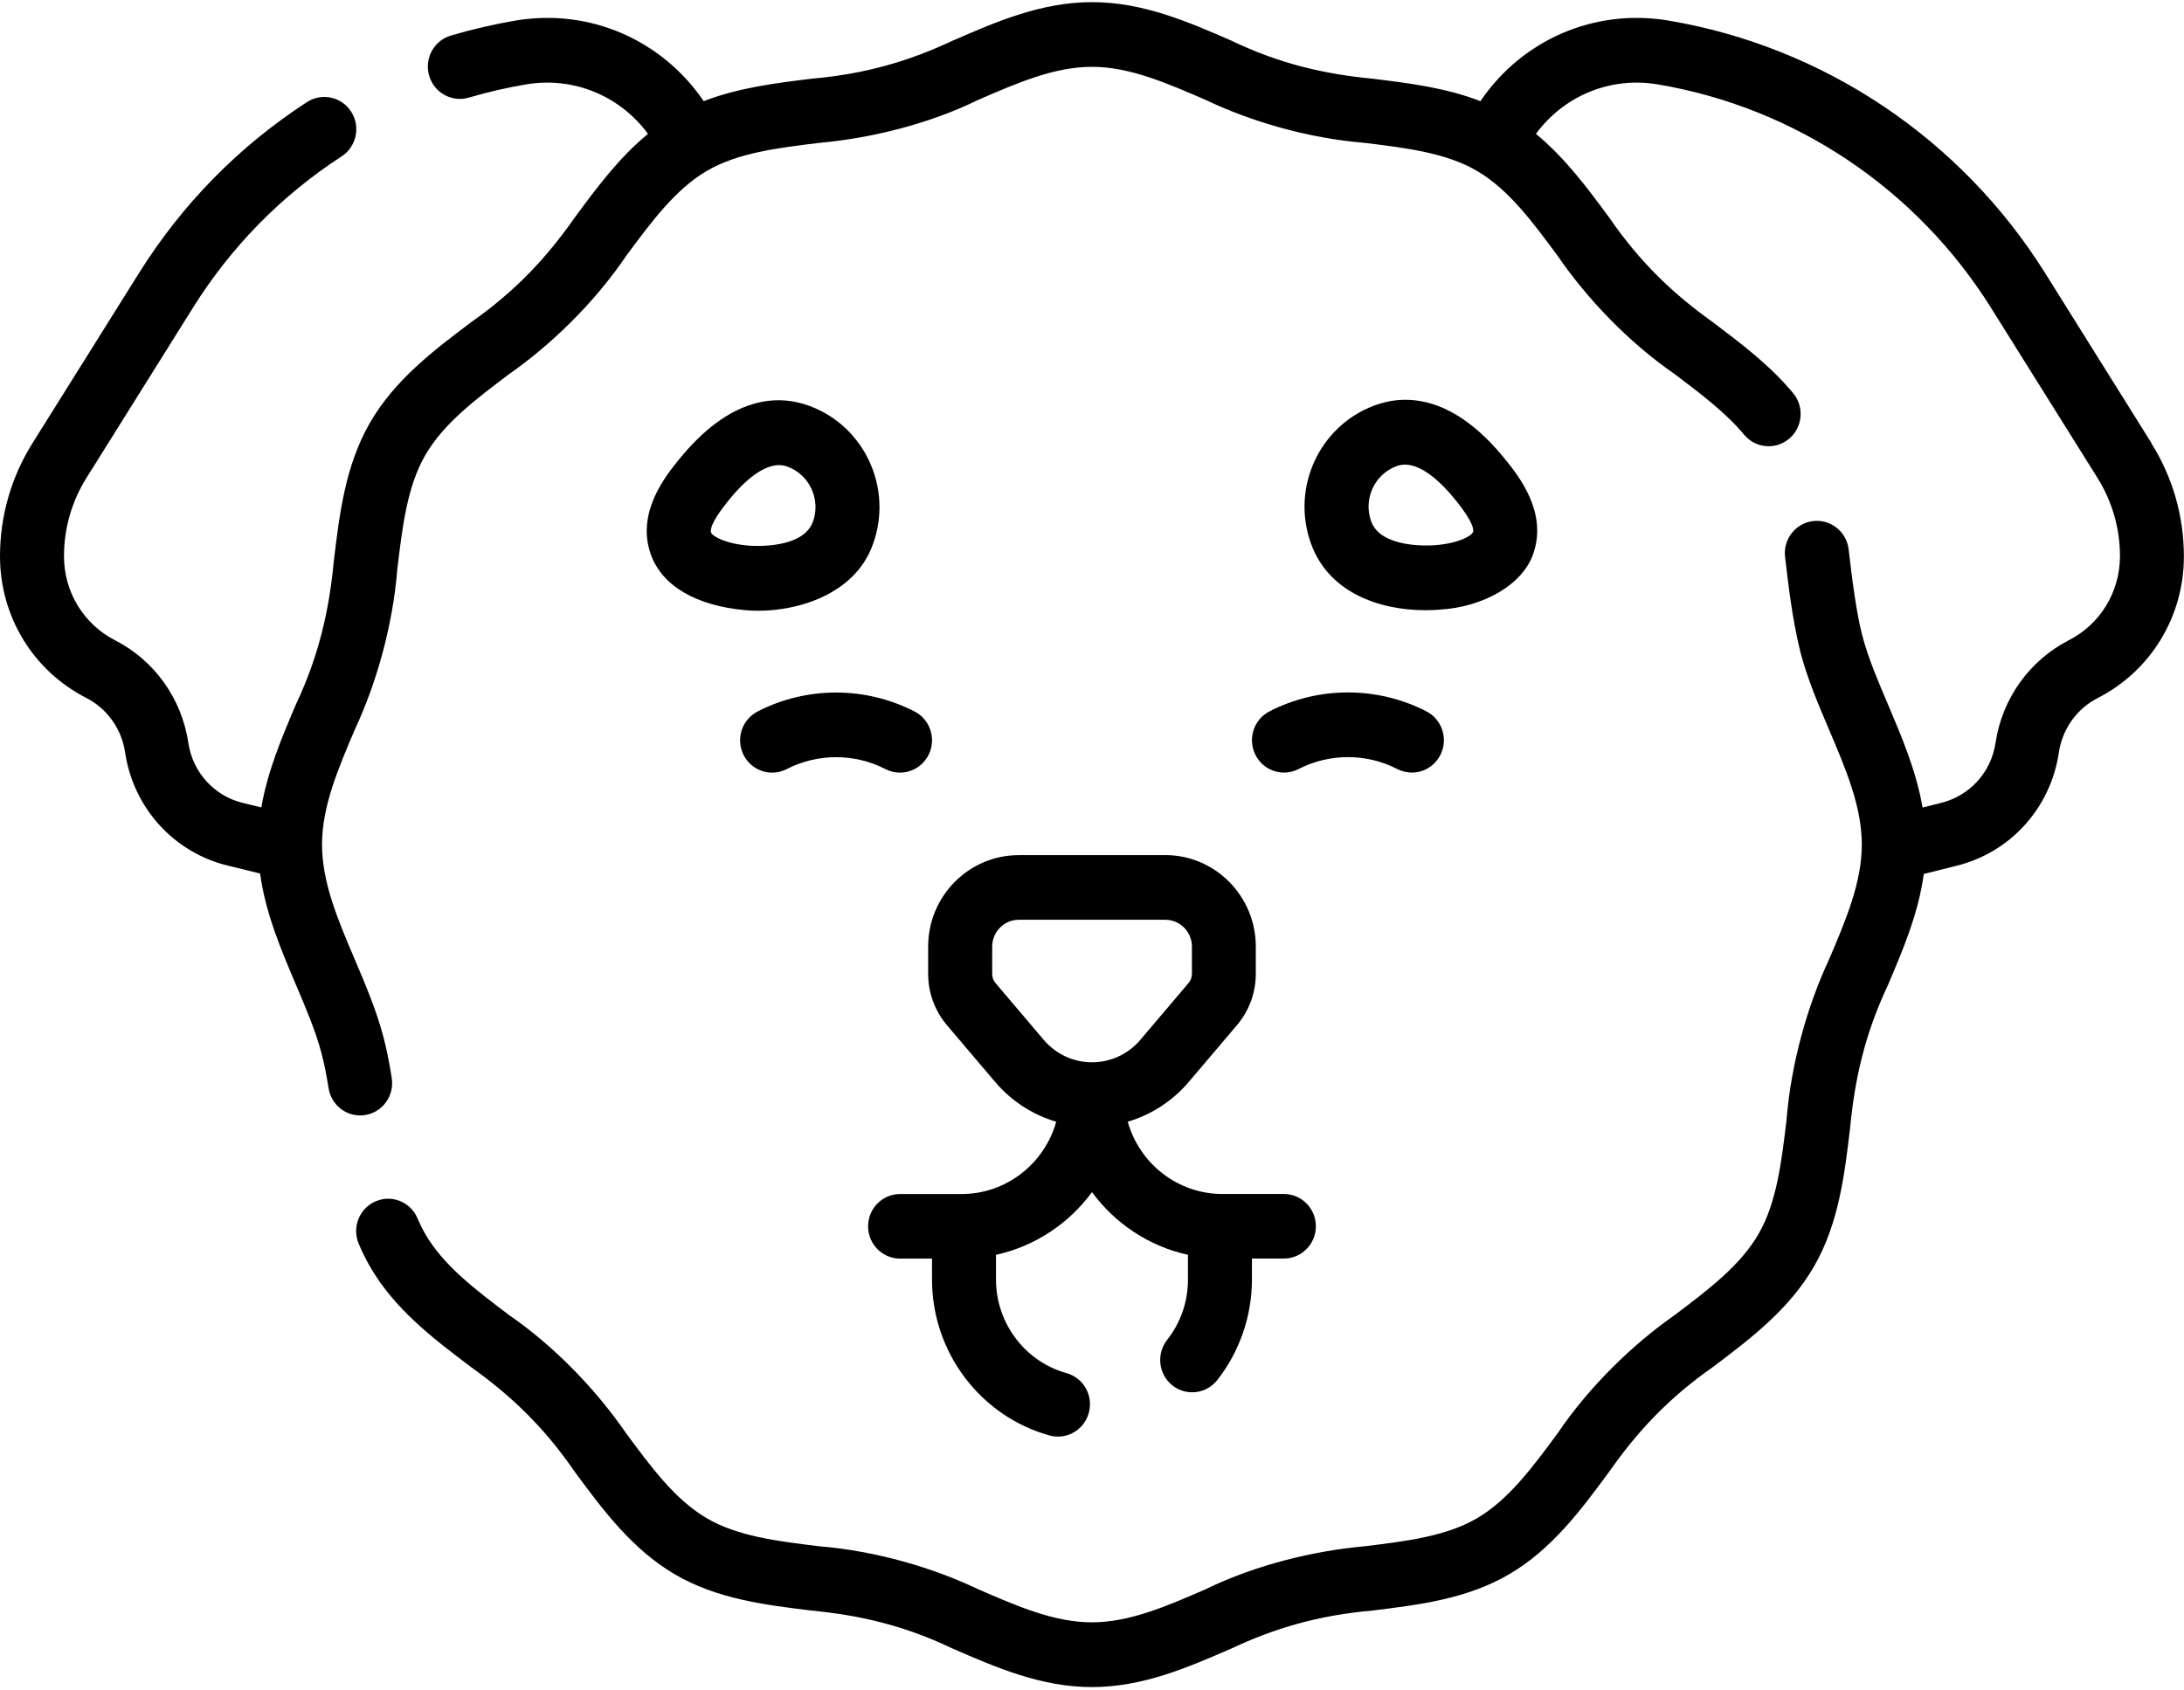
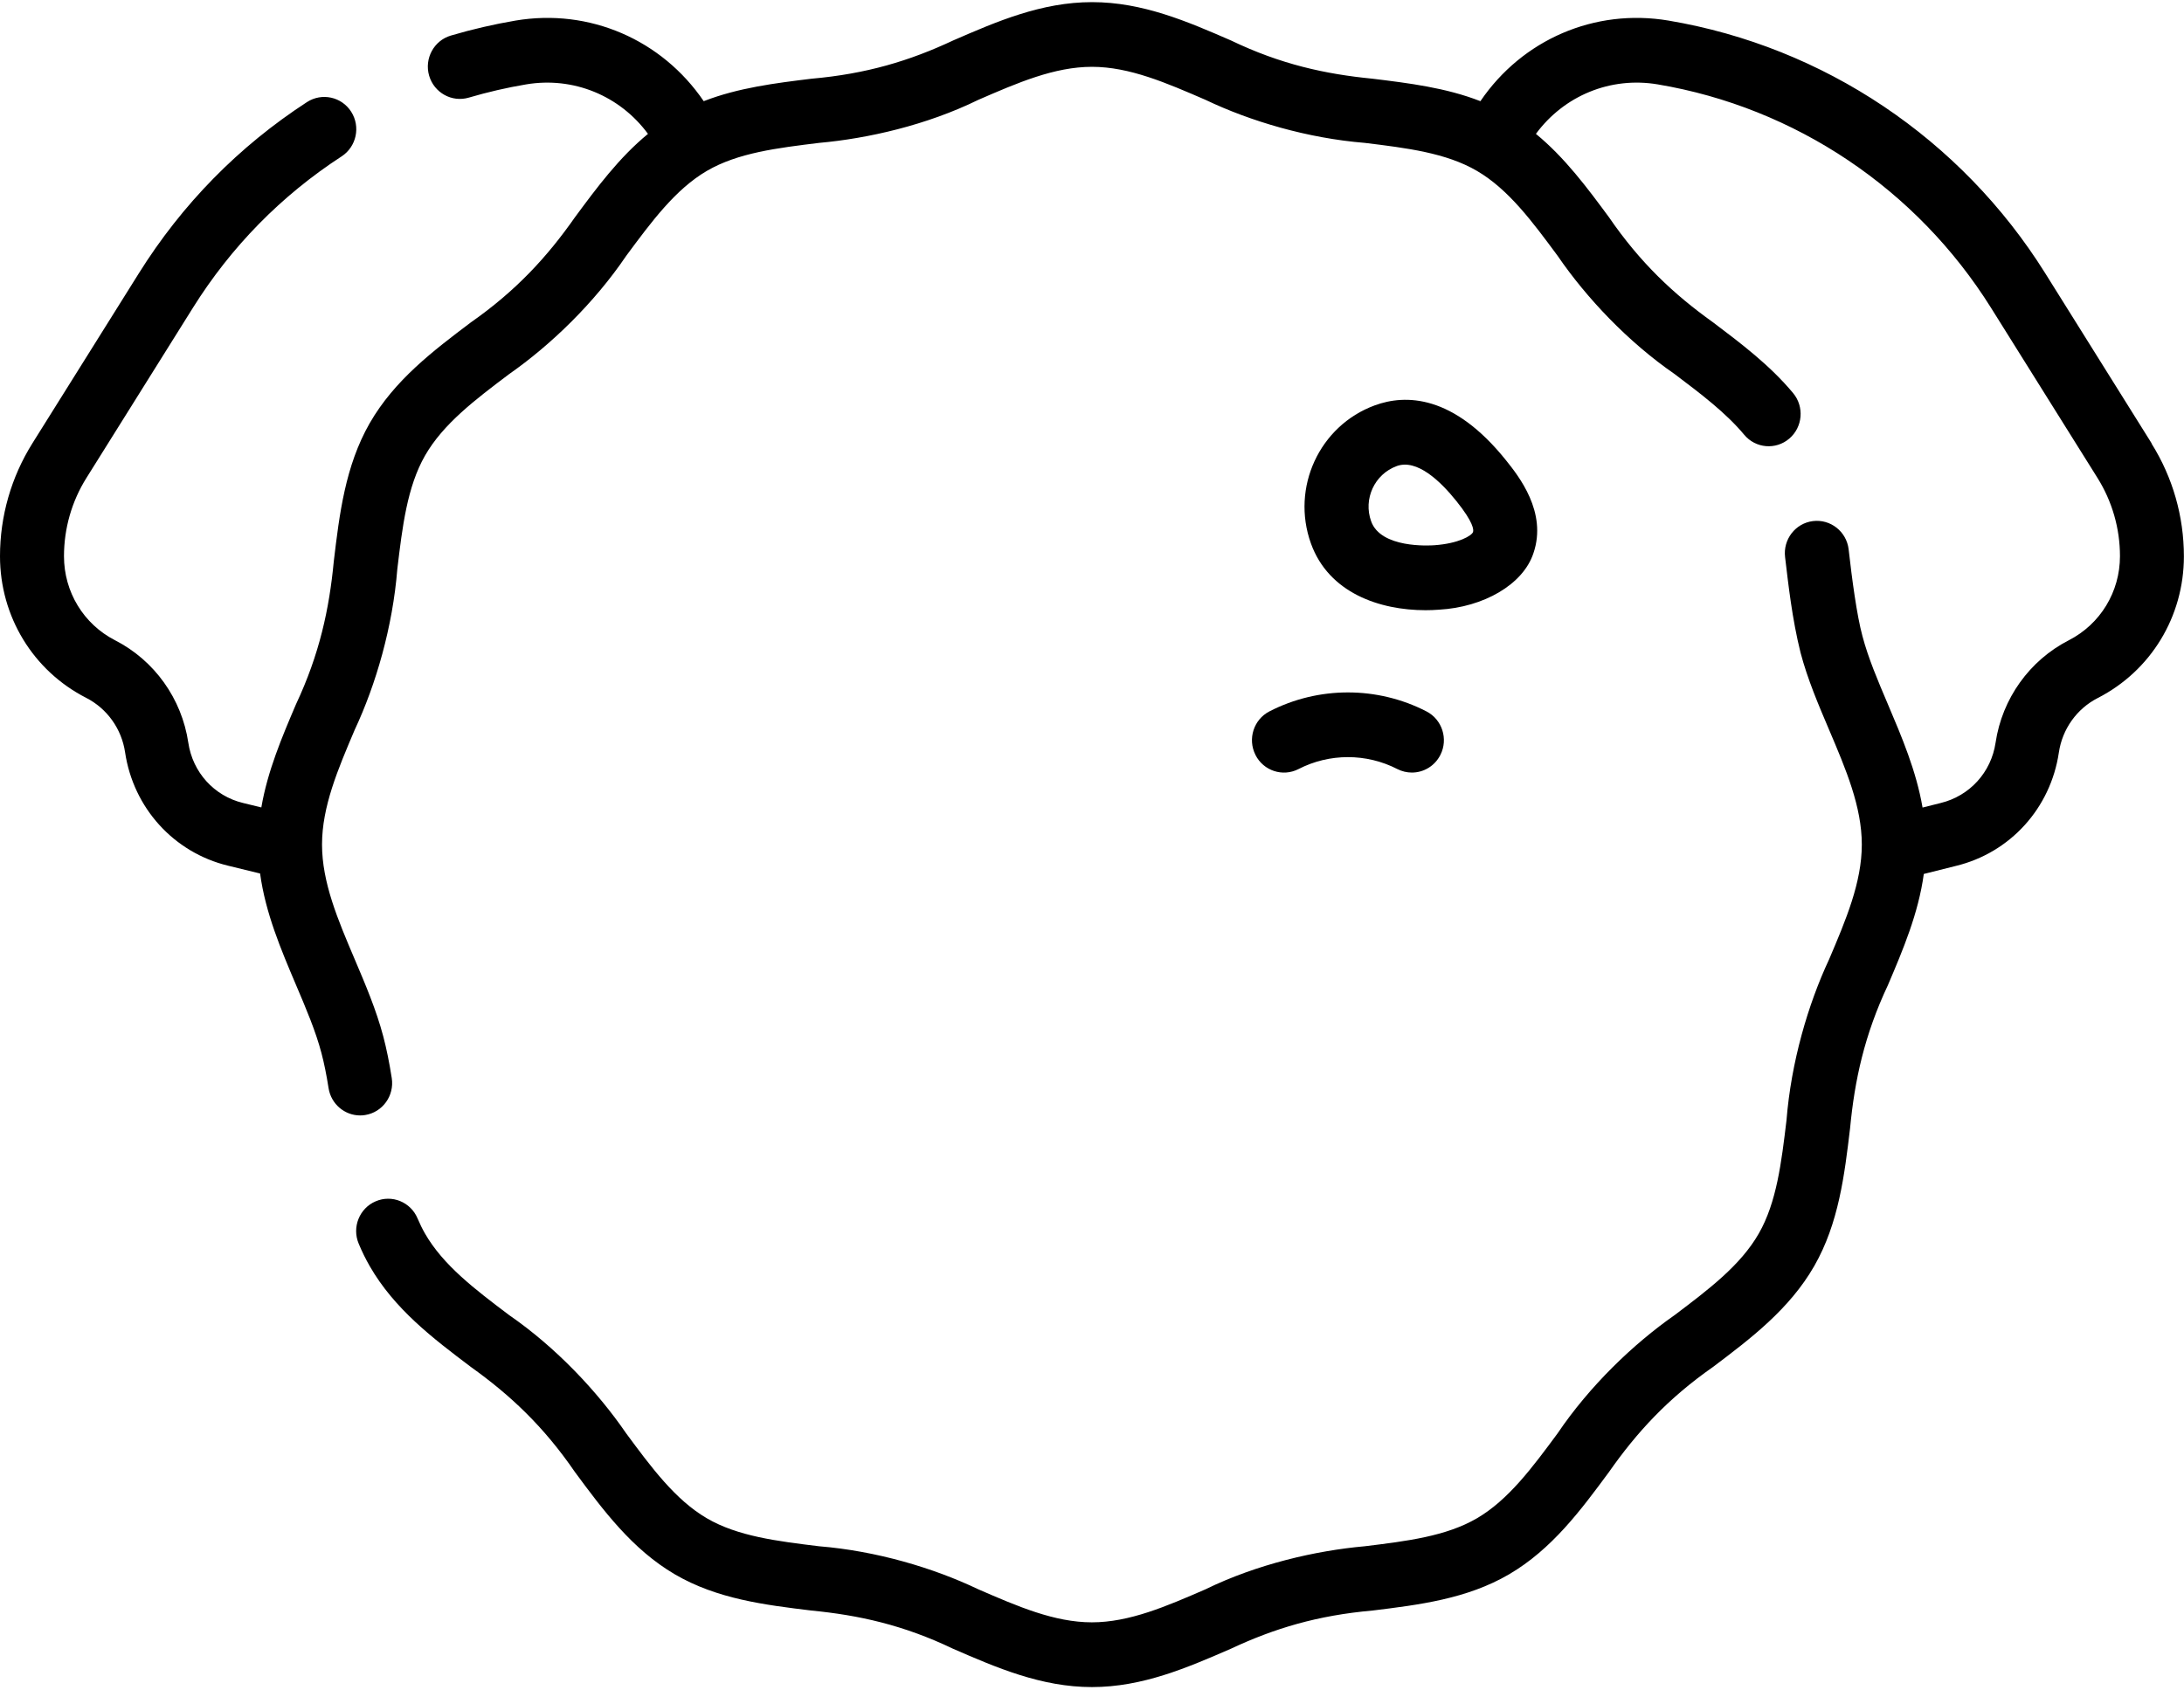
<svg xmlns="http://www.w3.org/2000/svg" width="248" height="192" viewBox="0 0 248 192" fill="none">
  <g clip-path="url(#clip0_126_22)">
    <path d="M244.326 50.357L232.242 31.035C222.691 15.766 207.094 5.306 189.456 2.336C181.073 0.927 172.851 4.503 168.105 11.492C164.178 9.958 159.961 9.443 155.859 8.94C150.486 8.418 145.41 7.302 139.778 4.594C134.857 2.454 129.768 0.242 124.007 0.242C118.246 0.242 113.157 2.454 108.236 4.594C103.282 6.917 98.38 8.392 92.154 8.94C88.047 9.443 83.836 9.965 79.909 11.492C75.149 4.503 66.928 0.927 58.551 2.336C56.078 2.754 53.604 3.328 51.195 4.04C49.271 4.607 48.166 6.65 48.728 8.594C49.297 10.539 51.312 11.655 53.236 11.087C55.367 10.461 57.55 9.952 59.74 9.586C65.113 8.679 70.39 10.872 73.58 15.205C70.299 17.9 67.761 21.326 65.294 24.666C62.142 29.169 58.616 33.013 53.462 36.621C49.2 39.838 44.789 43.173 41.973 48.08C39.202 52.928 38.537 58.423 37.904 63.747C37.387 69.177 36.283 74.306 33.609 79.996C32.014 83.735 30.387 87.565 29.676 91.709L27.59 91.2C24.316 90.41 21.881 87.722 21.384 84.361C20.641 79.356 17.534 75.01 13.072 72.726C9.494 70.893 7.266 67.232 7.266 63.18C7.266 60.028 8.144 56.954 9.81 54.292L21.9 34.97C26.253 28.014 31.937 22.22 38.789 17.763C40.474 16.666 40.965 14.396 39.88 12.692C38.795 10.989 36.548 10.5 34.856 11.596C27.106 16.634 20.68 23.185 15.758 31.055L3.675 50.357C1.272 54.194 0 58.632 0 63.173C0 70.012 3.746 76.178 9.791 79.265C12.161 80.479 13.808 82.782 14.202 85.438C15.145 91.774 19.737 96.832 25.898 98.326L29.534 99.213C30.148 103.716 31.904 107.84 33.609 111.86C34.759 114.561 35.844 117.113 36.503 119.612C36.806 120.76 37.071 122.065 37.31 123.592C37.594 125.4 39.138 126.692 40.894 126.692C41.082 126.692 41.275 126.679 41.463 126.646C43.445 126.333 44.795 124.454 44.485 122.45C44.207 120.669 43.891 119.116 43.523 117.719C42.728 114.705 41.482 111.788 40.281 108.962C38.369 104.473 36.567 100.231 36.567 95.924C36.567 91.618 38.369 87.383 40.281 82.887C42.69 77.745 44.595 71.193 45.118 64.622C45.693 59.826 46.235 55.29 48.263 51.747C50.33 48.139 53.966 45.391 57.809 42.494C62.523 39.199 67.47 34.435 71.113 29.052C73.987 25.169 76.699 21.495 80.271 19.407C83.778 17.358 88.26 16.81 93.013 16.229C98.561 15.733 105.226 14.213 111.09 11.341C115.534 9.41 119.731 7.589 123.994 7.589C128.256 7.589 132.448 9.417 136.891 11.341C141.987 13.775 148.471 15.7 154.975 16.229C159.722 16.81 164.21 17.358 167.717 19.413C171.288 21.502 174.001 25.169 176.875 29.058C180.136 33.822 184.845 38.82 190.179 42.501C193.15 44.745 195.959 46.866 198.058 49.378C199.35 50.931 201.643 51.127 203.173 49.822C204.71 48.517 204.904 46.2 203.613 44.647C200.978 41.483 197.697 39.009 194.526 36.615C190.069 33.43 186.265 29.867 182.694 24.66C180.227 21.319 177.689 17.9 174.408 15.205C177.605 10.865 182.875 8.679 188.248 9.586C203.845 12.209 217.64 21.462 226.088 34.964L238.178 54.285C239.844 56.948 240.729 60.021 240.729 63.173C240.729 67.225 238.501 70.886 234.923 72.72C230.46 75.004 227.347 79.35 226.604 84.355C226.107 87.715 223.666 90.404 220.366 91.207L218.312 91.722C217.601 87.572 215.967 83.735 214.379 79.996C213.229 77.294 212.144 74.743 211.485 72.244C210.846 69.888 210.303 65.803 209.916 62.377C209.67 60.361 207.849 58.938 205.86 59.186C203.871 59.434 202.457 61.268 202.702 63.278C203.064 66.299 203.49 70.253 204.459 74.136C205.253 77.151 206.499 80.068 207.701 82.893C209.612 87.383 211.414 91.624 211.414 95.924C211.414 100.225 209.612 104.473 207.701 108.962C205.292 114.111 203.386 120.662 202.863 127.234C202.289 132.03 201.746 136.558 199.718 140.102C197.651 143.717 194.015 146.458 190.173 149.361C185.458 152.657 180.511 157.414 176.868 162.804C173.995 166.693 171.282 170.36 167.711 172.448C164.204 174.497 159.715 175.046 154.968 175.626C149.42 176.122 142.755 177.649 136.891 180.514C132.448 182.445 128.25 184.266 123.987 184.266C119.725 184.266 115.534 182.445 111.09 180.514C105.995 178.08 99.51 176.155 93.007 175.626C88.26 175.046 83.771 174.497 80.264 172.448C76.693 170.36 73.974 166.686 71.106 162.804C67.839 158.04 63.137 153.042 57.802 149.361C53.953 146.458 50.324 143.71 48.257 140.102C47.953 139.573 47.669 138.992 47.417 138.392C46.636 136.526 44.505 135.651 42.657 136.447C40.81 137.237 39.945 139.39 40.733 141.263C41.101 142.151 41.521 142.999 41.973 143.789C44.789 148.702 49.193 152.03 53.462 155.254C57.919 158.438 61.722 161.995 65.294 167.208C68.478 171.515 71.778 175.972 76.635 178.817C81.433 181.623 86.871 182.289 92.141 182.928C97.515 183.45 102.591 184.566 108.223 187.268C113.144 189.408 118.24 191.62 123.994 191.62C129.748 191.62 134.838 189.408 139.765 187.268C144.719 184.945 149.627 183.476 155.847 182.928C161.11 182.282 166.554 181.617 171.353 178.817C176.216 175.972 179.51 171.522 182.694 167.208C185.846 162.706 189.365 158.862 194.526 155.254C198.788 152.037 203.199 148.702 206.015 143.795C208.792 138.947 209.451 133.452 210.084 128.128C210.6 122.698 211.705 117.569 214.385 111.879C216.09 107.873 217.84 103.755 218.454 99.265L222.096 98.352C228.264 96.858 232.856 91.794 233.792 85.458C234.186 82.802 235.833 80.492 238.203 79.284C244.242 76.192 247.988 70.031 247.988 63.193C247.988 58.651 246.722 54.22 244.313 50.377L244.326 50.357Z" fill="black" />
-     <path d="M132.318 97.126H115.682C110.005 97.126 105.394 101.785 105.394 107.521V110.62C105.394 112.748 106.149 114.81 107.518 116.428L113.002 122.888C114.849 125.068 117.271 126.621 119.938 127.41C118.607 132.141 114.293 135.619 109.191 135.619H102.203C100.195 135.619 98.574 137.264 98.574 139.287C98.574 141.309 100.201 142.954 102.203 142.954H105.833V145.342C105.833 153.577 111.316 160.853 119.169 163.039C119.492 163.131 119.815 163.17 120.138 163.17C121.733 163.17 123.199 162.1 123.638 160.468C124.174 158.511 123.038 156.494 121.1 155.959C116.392 154.647 113.098 150.282 113.098 145.342V142.523C117.535 141.551 121.378 138.967 124 135.404C126.616 138.967 130.465 141.551 134.895 142.523V145.342C134.895 147.861 134.075 150.223 132.532 152.187C131.285 153.773 131.543 156.083 133.113 157.343C133.778 157.878 134.579 158.139 135.373 158.139C136.445 158.139 137.505 157.662 138.221 156.755C140.76 153.525 142.161 149.473 142.161 145.336V142.947H145.791C147.799 142.947 149.42 141.303 149.42 139.28C149.42 137.257 147.793 135.613 145.791 135.613H138.803C133.701 135.613 129.386 132.135 128.056 127.404C130.73 126.614 133.145 125.061 134.992 122.882L140.475 116.421C141.845 114.803 142.6 112.741 142.6 110.614V107.514C142.6 101.785 137.989 97.119 132.312 97.119L132.318 97.126ZM135.341 110.62C135.341 110.999 135.205 111.364 134.966 111.651L129.483 118.112C128.114 119.73 126.112 120.656 124 120.656C121.888 120.656 119.893 119.73 118.523 118.112L113.04 111.651C112.795 111.364 112.666 110.999 112.666 110.62V107.521C112.666 105.837 114.022 104.467 115.688 104.467H132.325C133.991 104.467 135.347 105.837 135.347 107.521V110.62H135.341Z" fill="black" />
    <path d="M142.561 85.746C143.471 87.553 145.661 88.271 147.45 87.351C150.963 85.543 155.161 85.543 158.674 87.351C159.204 87.618 159.766 87.749 160.321 87.749C161.645 87.749 162.917 87.018 163.563 85.739C164.474 83.938 163.763 81.719 161.974 80.799C156.394 77.928 149.729 77.928 144.149 80.799C142.36 81.719 141.65 83.931 142.561 85.739V85.746Z" fill="black" />
-     <path d="M103.85 80.812C98.27 77.941 91.605 77.941 86.025 80.812C84.243 81.732 83.526 83.944 84.436 85.752C85.347 87.559 87.536 88.277 89.325 87.357C92.839 85.549 97.037 85.549 100.55 87.357C101.079 87.625 101.641 87.755 102.197 87.755C103.521 87.755 104.793 87.024 105.439 85.745C106.349 83.944 105.639 81.732 103.85 80.805V80.812Z" fill="black" />
    <path d="M161.887 69.308C162.397 69.308 162.9 69.288 163.398 69.249C168.461 68.969 172.95 66.397 174.125 62.835C175.727 58.169 172.433 54.058 171.019 52.289C165.019 44.798 159.594 44.759 156.1 46.045C149.822 48.355 146.58 55.389 148.86 61.725C150.881 67.344 156.655 69.308 161.88 69.308H161.887ZM158.586 52.942C160.892 52.094 163.553 54.632 165.387 56.923C167.337 59.357 167.35 60.185 167.266 60.427C167.124 60.838 165.652 61.732 162.881 61.928C162.261 61.973 156.797 62.28 155.699 59.213C154.782 56.681 156.08 53.862 158.593 52.942H158.586Z" fill="black" />
-     <path d="M91.896 46.096C88.403 44.811 82.978 44.85 76.965 52.354C75.557 54.109 72.263 58.221 73.871 62.886C75.131 66.553 79.051 68.792 84.592 69.301C89.739 69.77 97.031 67.819 99.136 61.777C101.423 55.434 98.174 48.4 91.896 46.096ZM92.303 59.265C91.199 62.331 85.735 62.025 85.122 61.979C82.351 61.777 80.879 60.889 80.736 60.478C80.653 60.237 80.665 59.408 82.629 56.961C84.45 54.684 87.111 52.145 89.416 53C91.929 53.92 93.227 56.739 92.31 59.271L92.303 59.265Z" fill="black" />
  </g>
  <defs>
    <clipPath id="clip0_126_22">
      <rect width="61.861" height="47.854" fill="white" transform="scale(4.009)" />
    </clipPath>
  </defs>
</svg>